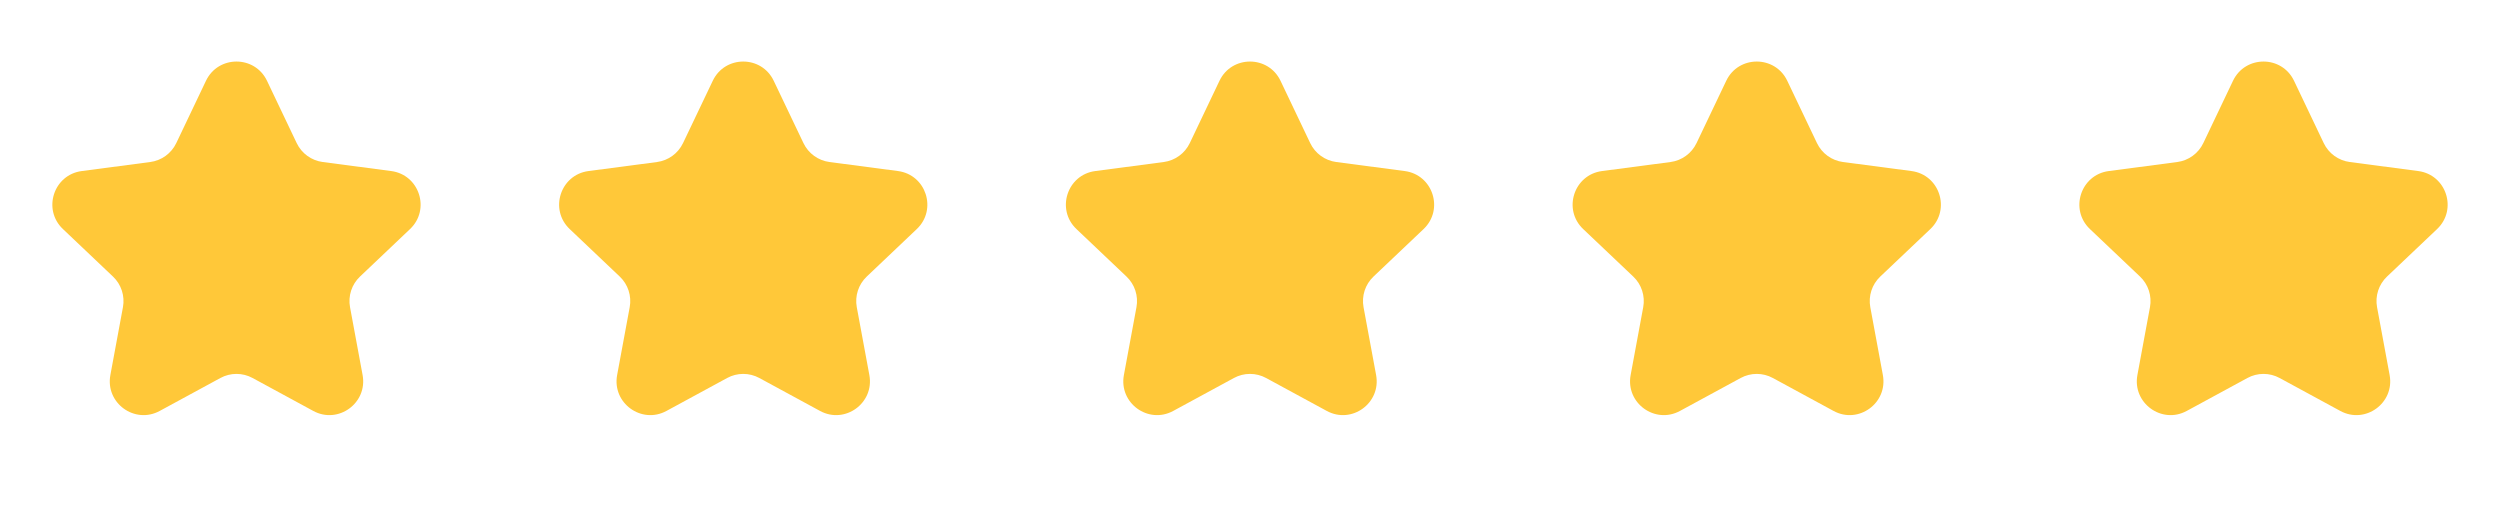
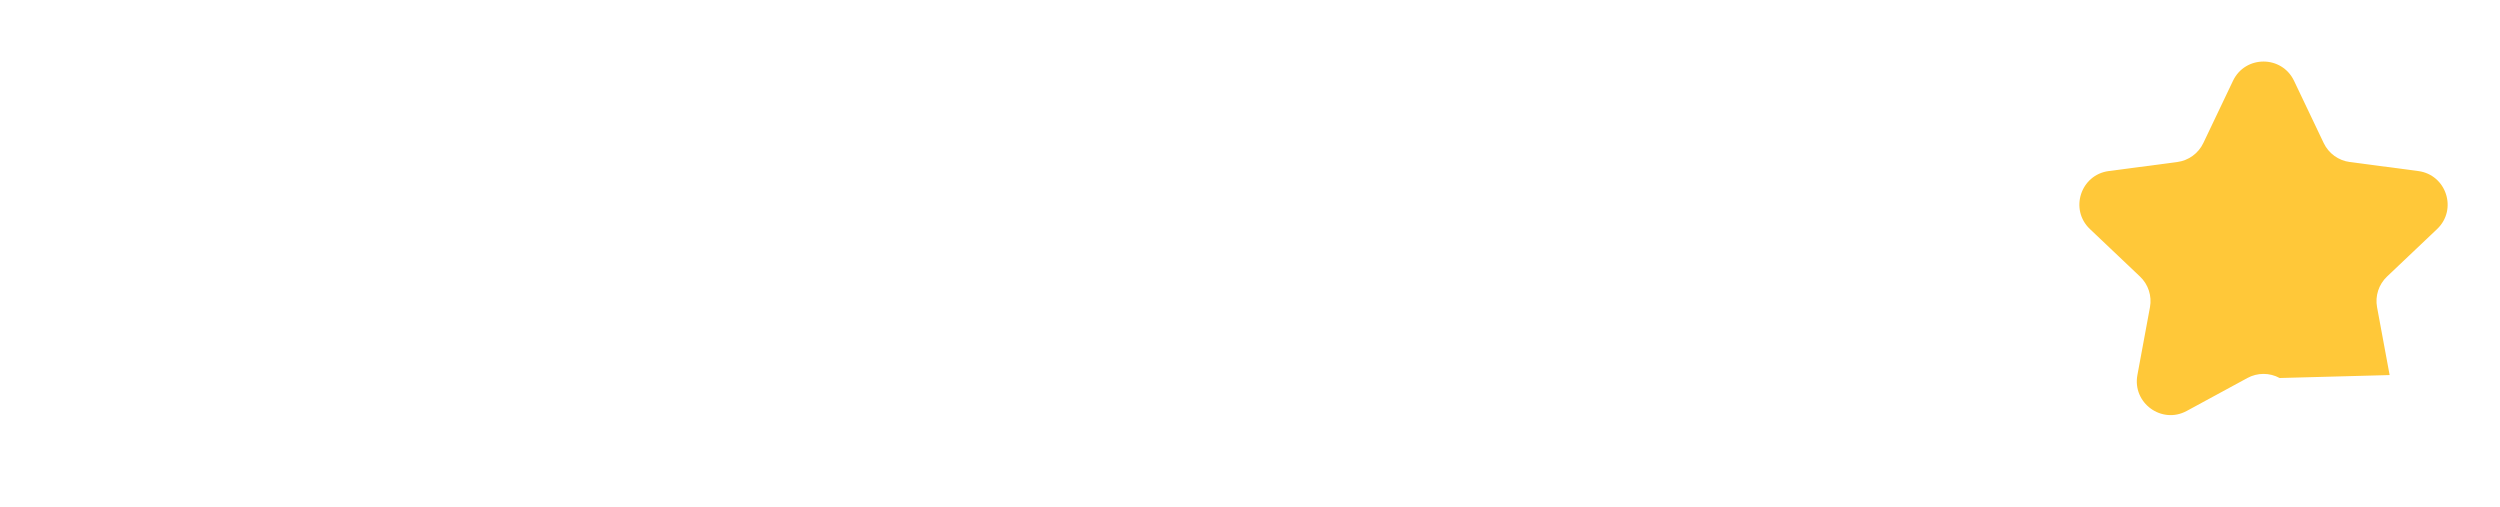
<svg xmlns="http://www.w3.org/2000/svg" width="74" height="15" viewBox="0 0 74 15" fill="none">
-   <path d="M6.097 2.391C6.46 1.632 7.54 1.632 7.903 2.391L8.782 4.235C8.928 4.541 9.219 4.752 9.554 4.796L11.58 5.063C12.414 5.173 12.748 6.201 12.137 6.78L10.656 8.186C10.41 8.419 10.299 8.761 10.361 9.094L10.733 11.102C10.886 11.93 10.012 12.565 9.273 12.164L7.477 11.189C7.179 11.027 6.821 11.027 6.523 11.189L4.727 12.164C3.988 12.565 3.114 11.93 3.267 11.102L3.639 9.094C3.701 8.761 3.59 8.419 3.344 8.186L1.863 6.78C1.252 6.201 1.586 5.173 2.42 5.063L4.446 4.796C4.781 4.752 5.072 4.541 5.218 4.235L6.097 2.391Z" fill="#FFC839" />
-   <path d="M21.098 2.391C21.46 1.632 22.54 1.632 22.902 2.391L23.782 4.235C23.928 4.541 24.219 4.752 24.554 4.796L26.58 5.063C27.414 5.173 27.747 6.201 27.137 6.78L25.656 8.186C25.41 8.419 25.299 8.761 25.361 9.094L25.733 11.102C25.886 11.93 25.012 12.565 24.273 12.164L22.477 11.189C22.18 11.027 21.82 11.027 21.523 11.189L19.727 12.164C18.988 12.565 18.114 11.93 18.267 11.102L18.639 9.094C18.701 8.761 18.59 8.419 18.344 8.186L16.863 6.78C16.253 6.201 16.586 5.173 17.42 5.063L19.446 4.796C19.781 4.752 20.072 4.541 20.218 4.235L21.098 2.391Z" fill="#FFC839" />
-   <path d="M36.097 2.391C36.46 1.632 37.54 1.632 37.903 2.391L38.782 4.235C38.928 4.541 39.219 4.752 39.554 4.796L41.58 5.063C42.414 5.173 42.748 6.201 42.138 6.78L40.656 8.186C40.41 8.419 40.299 8.761 40.361 9.094L40.733 11.102C40.886 11.93 40.012 12.565 39.273 12.164L37.477 11.189C37.179 11.027 36.821 11.027 36.523 11.189L34.727 12.164C33.988 12.565 33.114 11.93 33.267 11.102L33.639 9.094C33.701 8.761 33.59 8.419 33.344 8.186L31.863 6.78C31.253 6.201 31.586 5.173 32.42 5.063L34.446 4.796C34.781 4.752 35.072 4.541 35.218 4.235L36.097 2.391Z" fill="#FFC839" />
-   <path d="M51.097 2.391C51.46 1.632 52.54 1.632 52.903 2.391L53.782 4.235C53.928 4.541 54.219 4.752 54.554 4.796L56.58 5.063C57.414 5.173 57.748 6.201 57.138 6.78L55.656 8.186C55.41 8.419 55.299 8.761 55.361 9.094L55.733 11.102C55.886 11.93 55.012 12.565 54.273 12.164L52.477 11.189C52.179 11.027 51.821 11.027 51.523 11.189L49.727 12.164C48.988 12.565 48.114 11.93 48.267 11.102L48.639 9.094C48.701 8.761 48.59 8.419 48.344 8.186L46.862 6.78C46.252 6.201 46.586 5.173 47.42 5.063L49.446 4.796C49.781 4.752 50.072 4.541 50.218 4.235L51.097 2.391Z" fill="#FFC839" />
-   <path d="M66.097 2.391C66.46 1.632 67.54 1.632 67.903 2.391L68.782 4.235C68.928 4.541 69.219 4.752 69.554 4.796L71.58 5.063C72.414 5.173 72.748 6.201 72.138 6.78L70.656 8.186C70.41 8.419 70.299 8.761 70.361 9.094L70.733 11.102C70.886 11.93 70.012 12.565 69.273 12.164L67.477 11.189C67.18 11.027 66.82 11.027 66.523 11.189L64.727 12.164C63.988 12.565 63.114 11.93 63.267 11.102L63.639 9.094C63.701 8.761 63.59 8.419 63.344 8.186L61.862 6.78C61.252 6.201 61.586 5.173 62.42 5.063L64.446 4.796C64.781 4.752 65.072 4.541 65.218 4.235L66.097 2.391Z" fill="#FFC839" />
+   <path d="M66.097 2.391C66.46 1.632 67.54 1.632 67.903 2.391L68.782 4.235C68.928 4.541 69.219 4.752 69.554 4.796L71.58 5.063C72.414 5.173 72.748 6.201 72.138 6.78L70.656 8.186C70.41 8.419 70.299 8.761 70.361 9.094L70.733 11.102L67.477 11.189C67.18 11.027 66.82 11.027 66.523 11.189L64.727 12.164C63.988 12.565 63.114 11.93 63.267 11.102L63.639 9.094C63.701 8.761 63.59 8.419 63.344 8.186L61.862 6.78C61.252 6.201 61.586 5.173 62.42 5.063L64.446 4.796C64.781 4.752 65.072 4.541 65.218 4.235L66.097 2.391Z" fill="#FFC839" />
</svg>